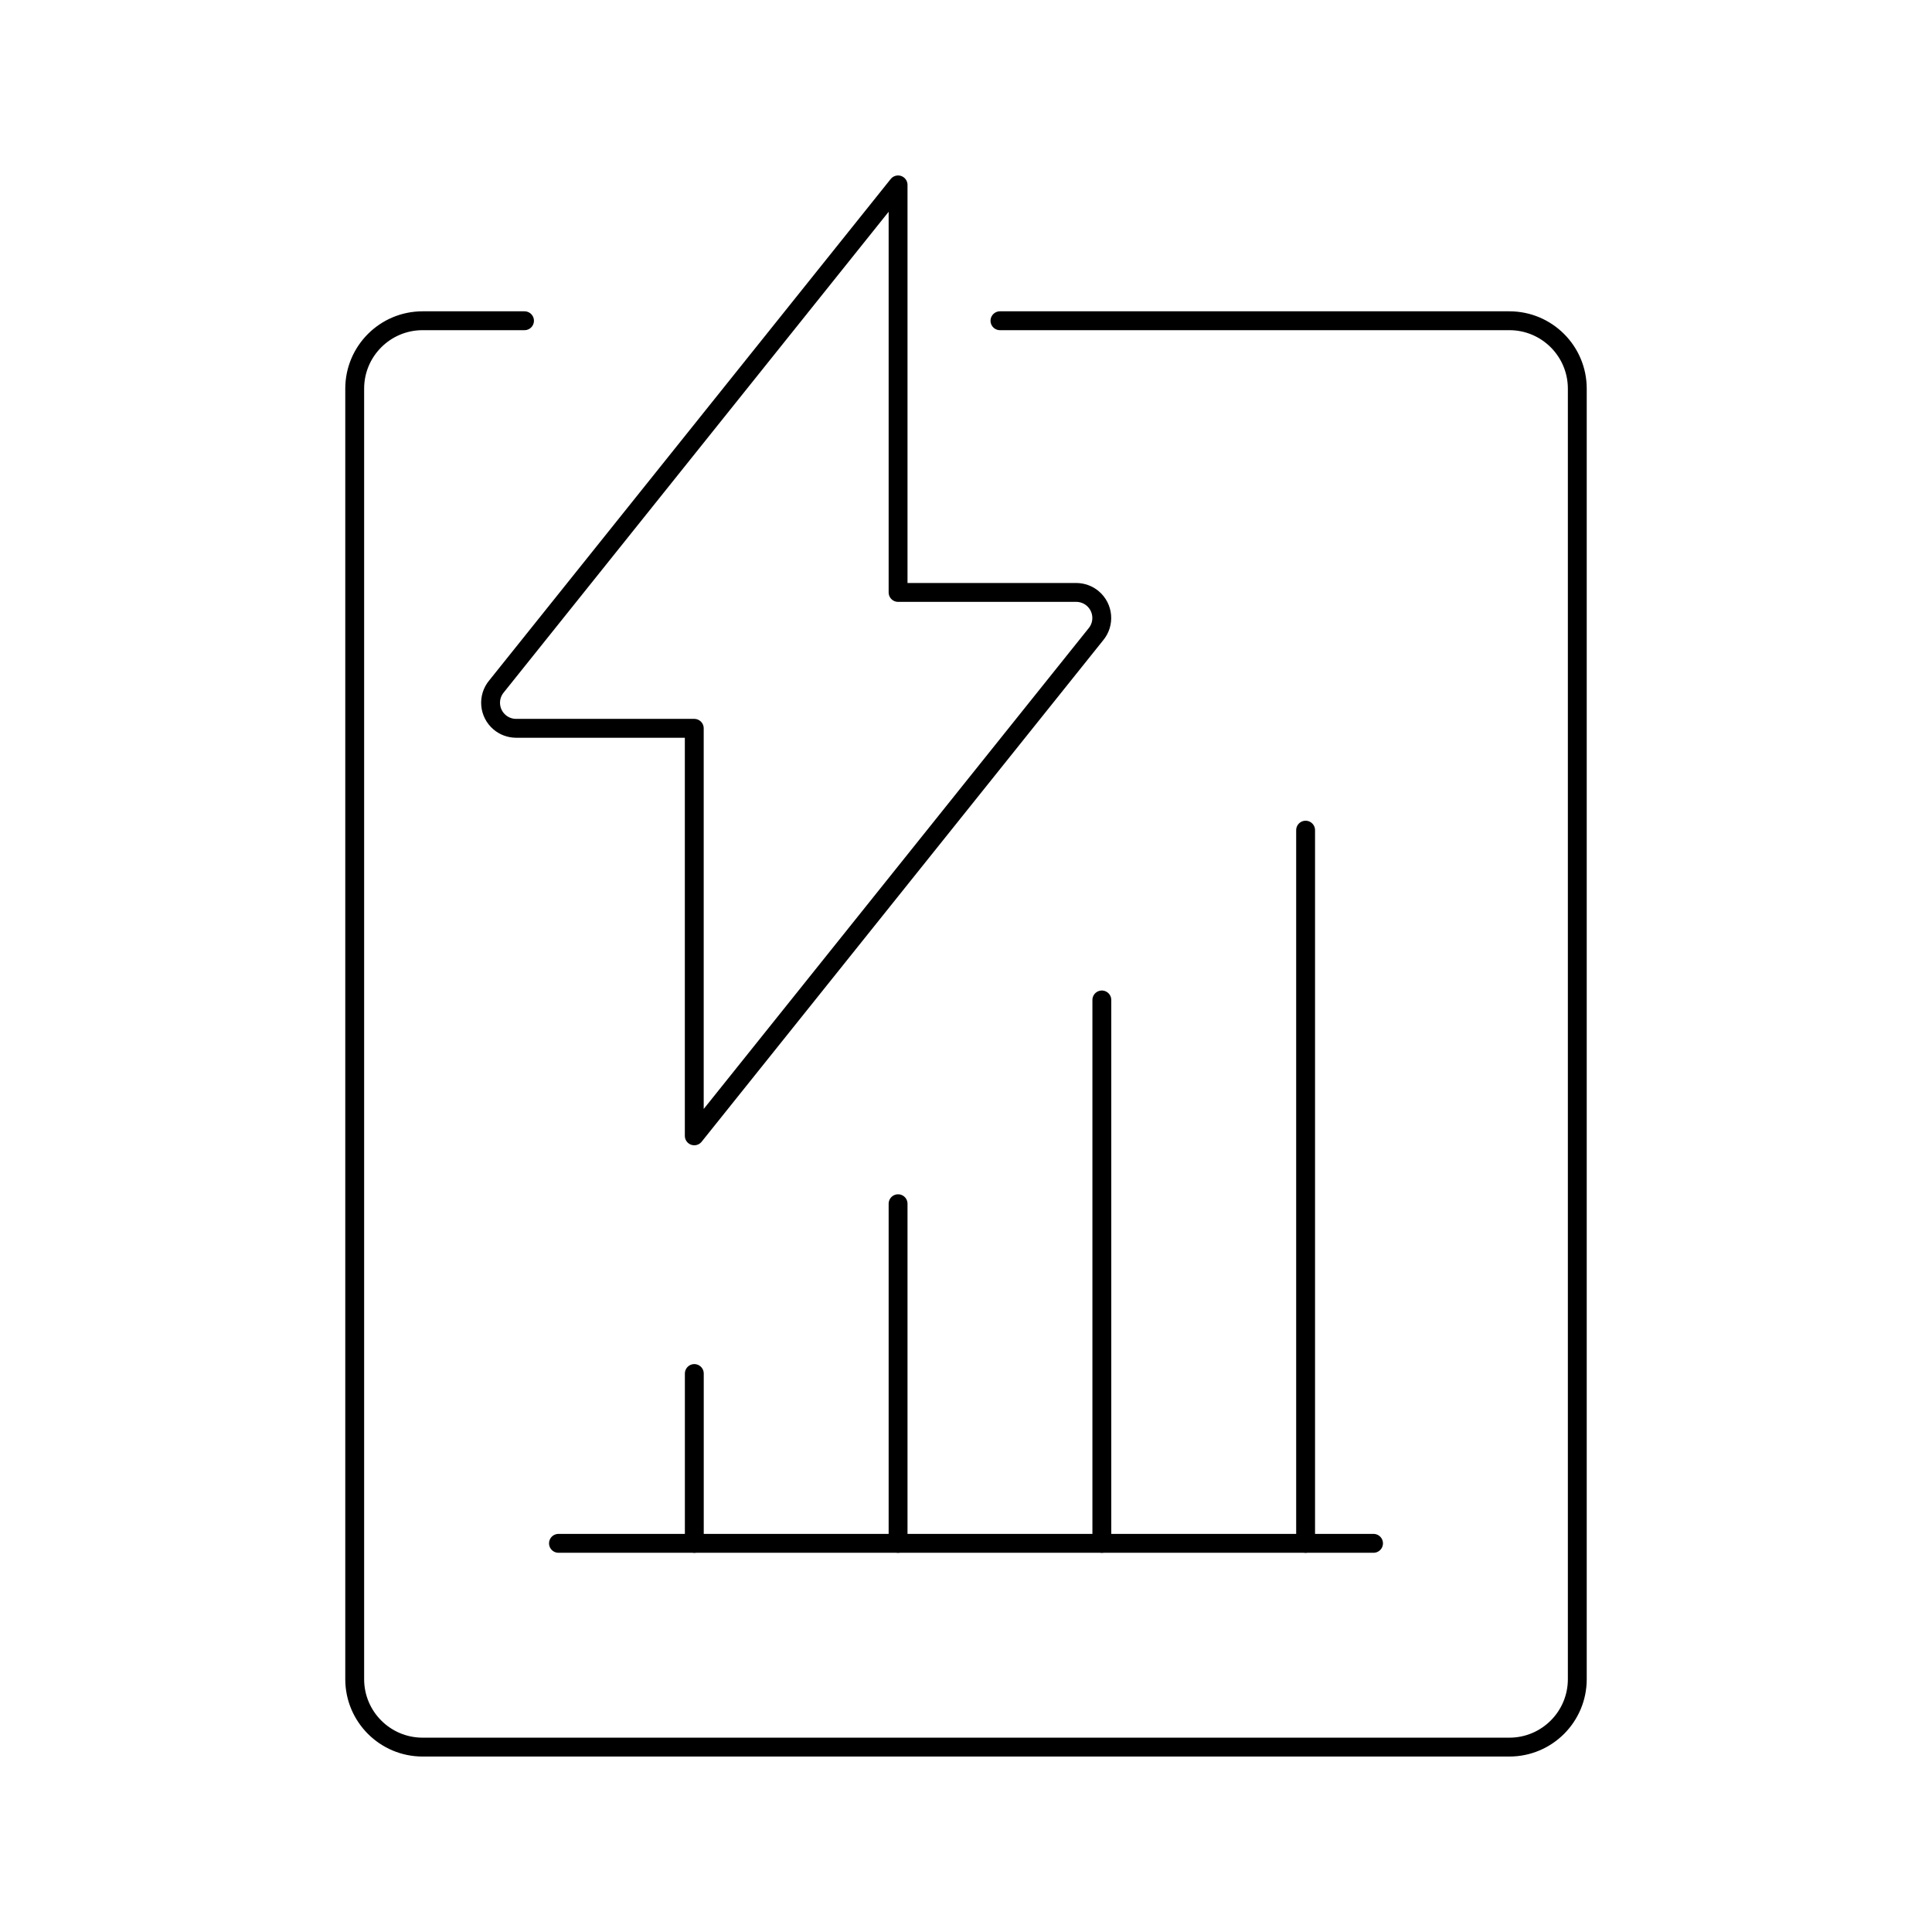
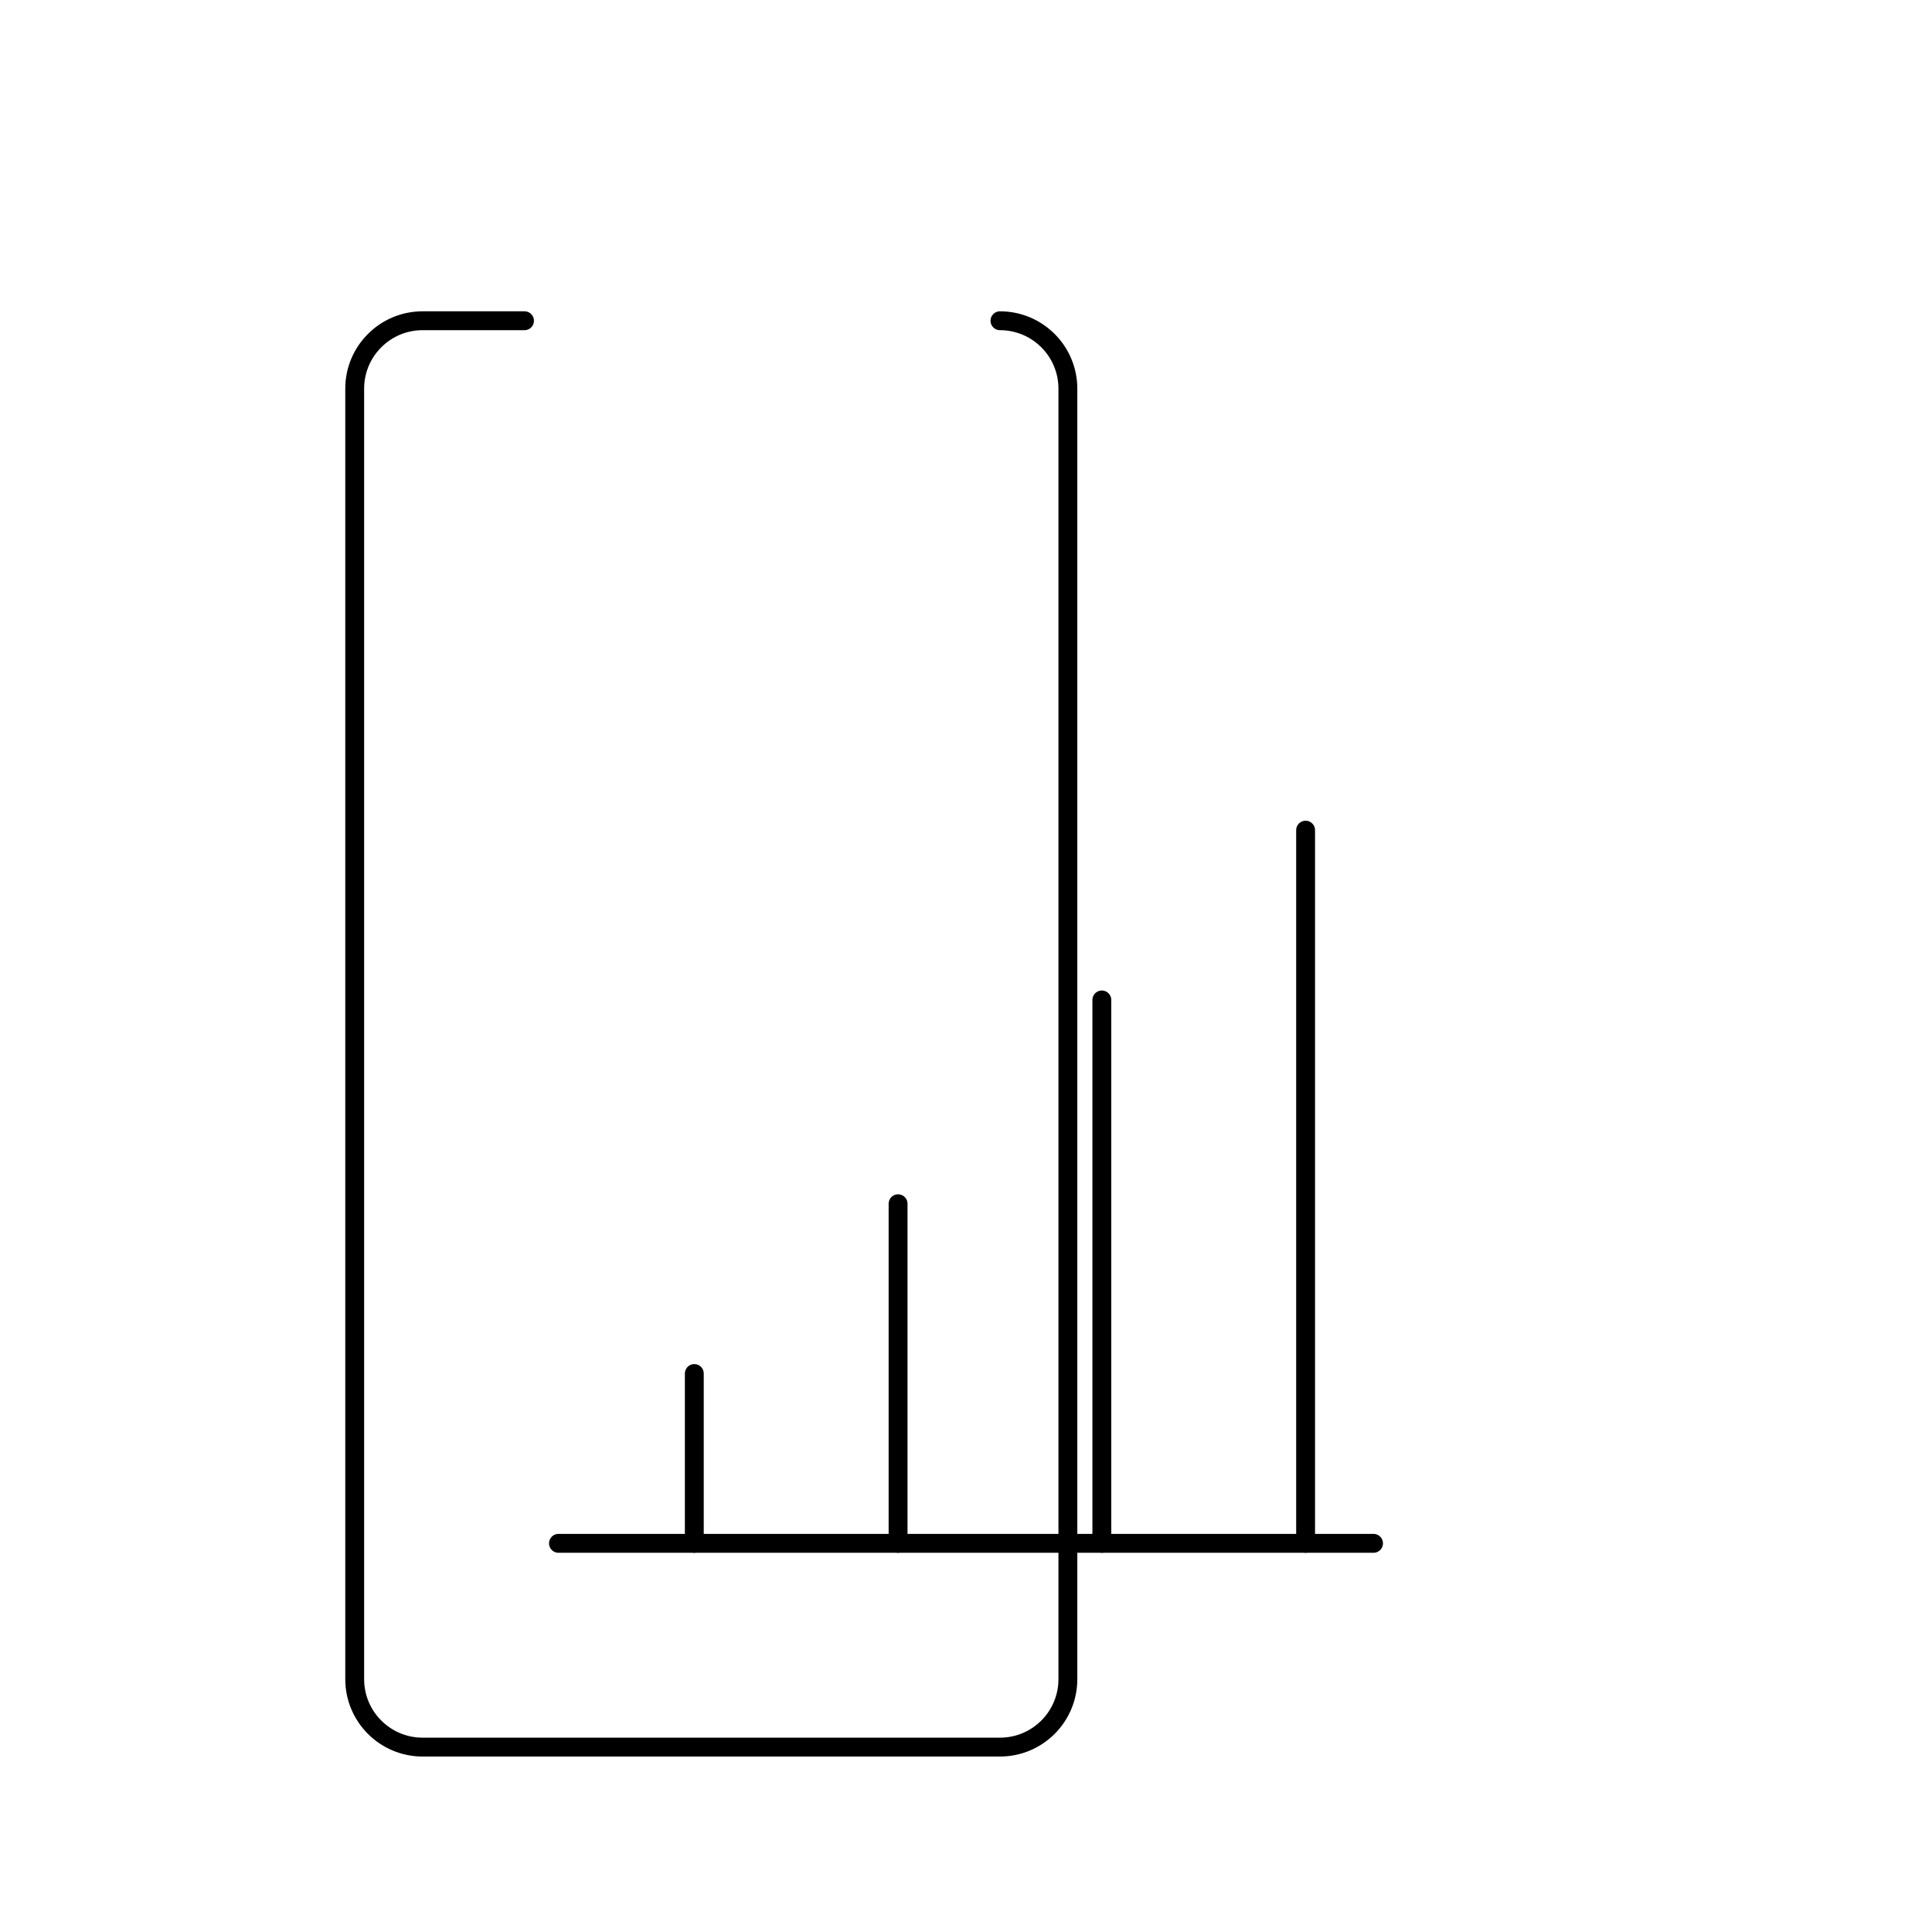
<svg xmlns="http://www.w3.org/2000/svg" id="Layer_1" data-name="Layer 1" viewBox="0 0 512 512">
  <defs>
    <style>
      .cls-1 {
        fill: none;
        stroke: #000;
        stroke-linecap: round;
        stroke-linejoin: round;
        stroke-width: 5px;
      }
    </style>
  </defs>
-   <path class="cls-1" d="M265,85h135c9.94,0,18,8.06,18,18v342c0,9.94-8.06,18-18,18H112c-9.94,0-18-8.06-18-18V103c0-9.94,8.06-18,18-18h27" />
-   <path class="cls-1" d="M238,49l-106.4,132.88c-2.41,2.86-2.04,7.13.82,9.54,1.21,1.02,2.74,1.58,4.32,1.59h47.25v108l106.4-132.88c2.41-2.86,2.04-7.13-.82-9.54-1.21-1.02-2.74-1.58-4.32-1.59h-47.25V49Z" />
+   <path class="cls-1" d="M265,85c9.94,0,18,8.06,18,18v342c0,9.94-8.06,18-18,18H112c-9.94,0-18-8.06-18-18V103c0-9.94,8.06-18,18-18h27" />
  <path class="cls-1" d="M346,220v189" />
  <path class="cls-1" d="M292,265v144" />
  <path class="cls-1" d="M238,319v90" />
  <path class="cls-1" d="M184,364v45" />
  <path class="cls-1" d="M148,409h216" />
</svg>